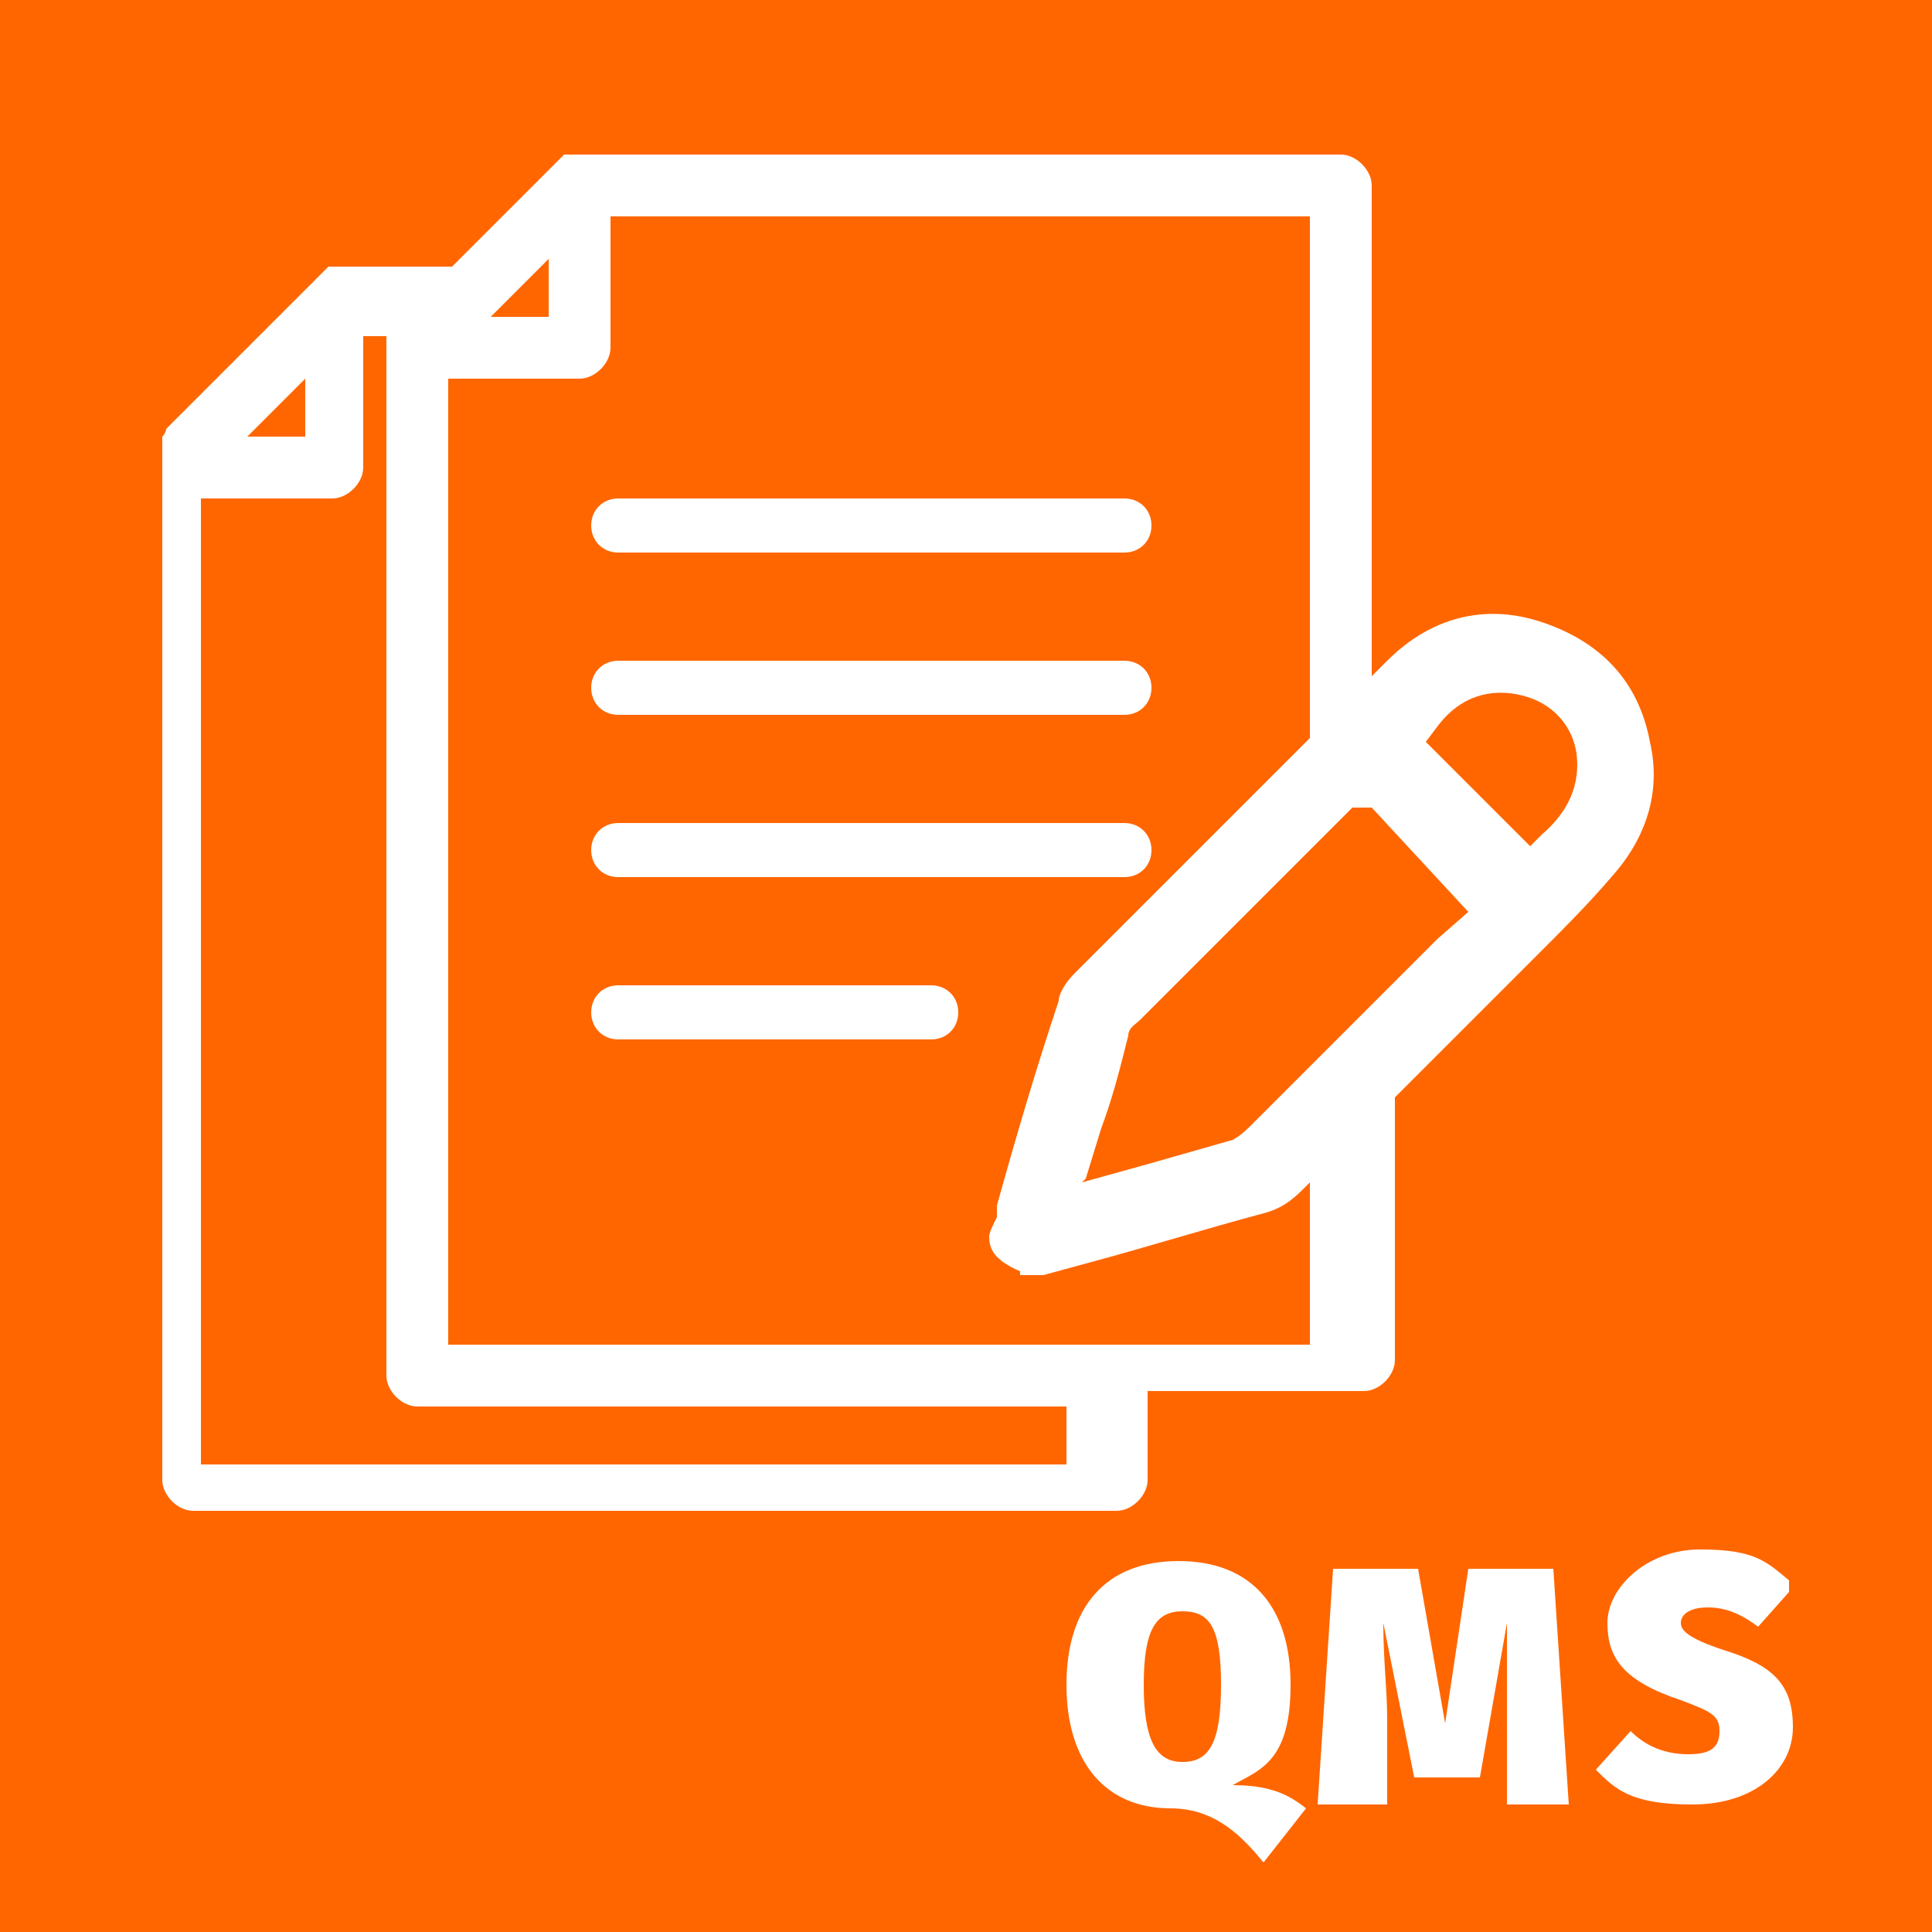
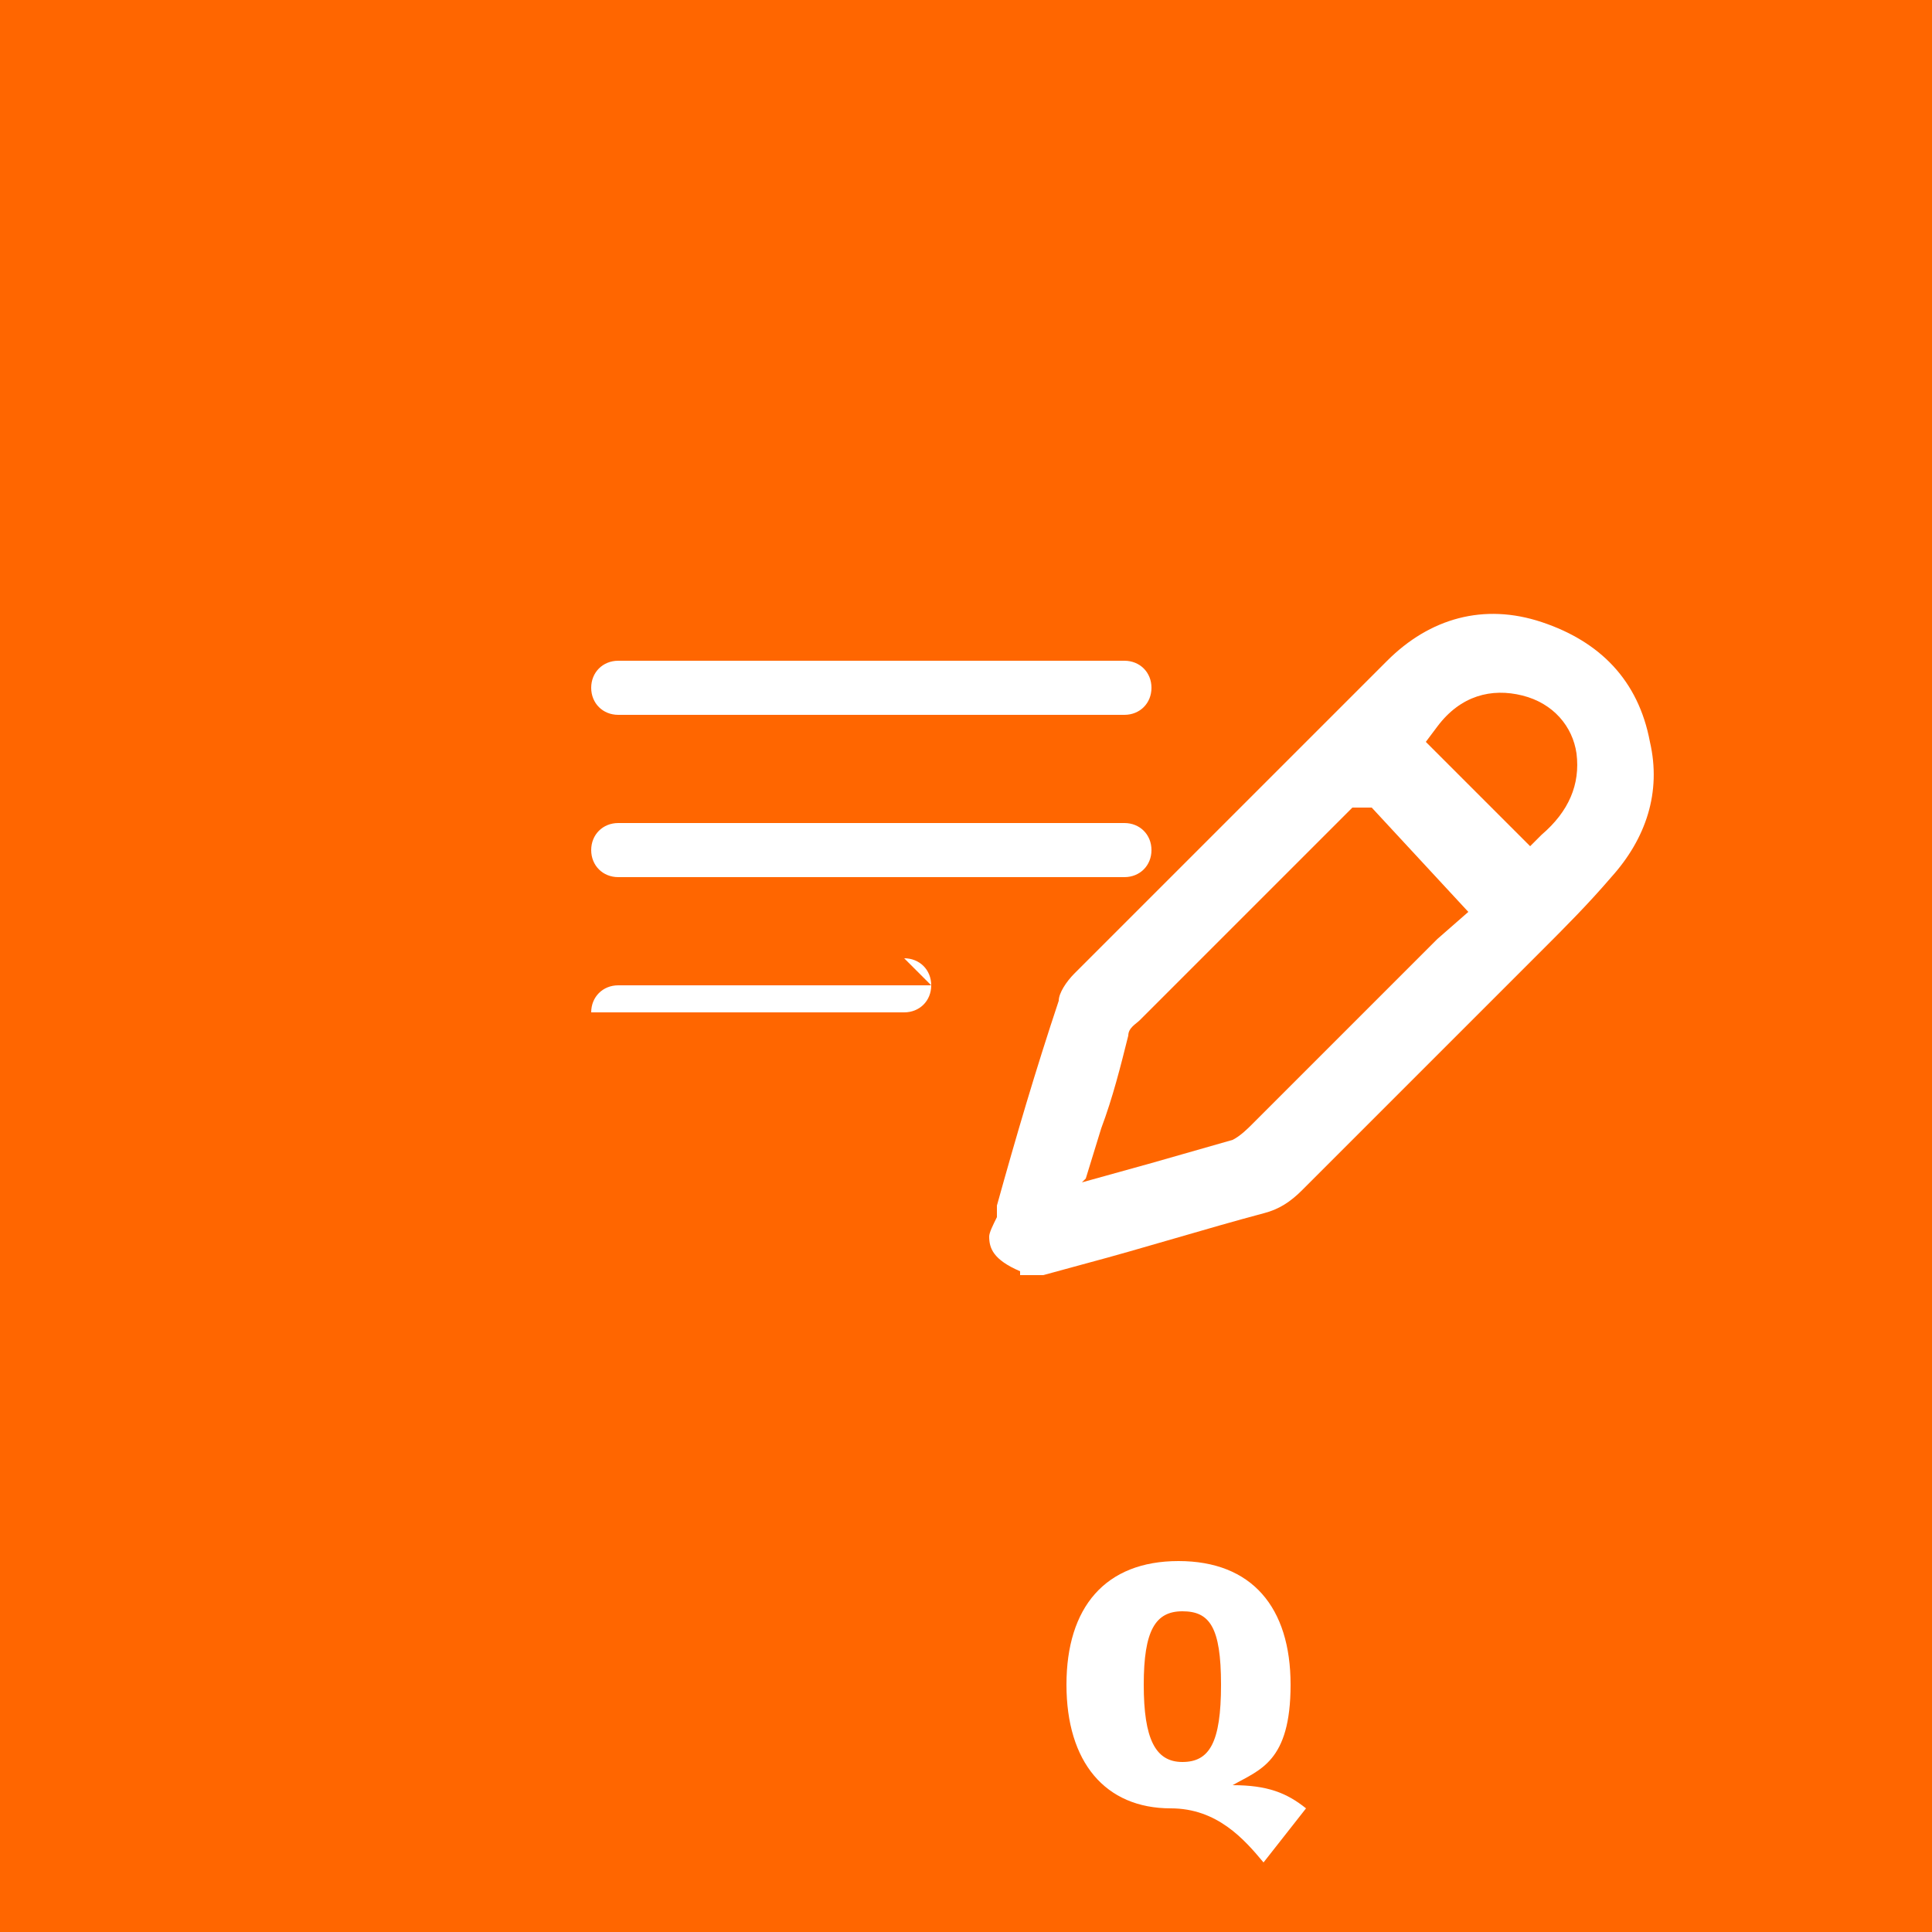
<svg xmlns="http://www.w3.org/2000/svg" id="Livello_1" version="1.1" viewBox="0 0 50 50">
  <defs>
    <style>
      .st0 {
        fill: #fff;
      }

      .st1 {
        fill: #f60;
      }
    </style>
  </defs>
  <rect class="st1" x="-2" y="-2" width="54" height="54" />
  <g>
-     <path class="st0" d="M29.1,12.9h-13.1c-.4,0-.7.3-.7.7s.3.7.7.7h13.1c.4,0,.7-.3.7-.7s-.3-.7-.7-.7Z" />
    <path class="st0" d="M29.1,17.1h-13.1c-.4,0-.7.3-.7.7s.3.7.7.7h13.1c.4,0,.7-.3.7-.7s-.3-.7-.7-.7Z" />
    <path class="st0" d="M29.1,21.3h-13.1c-.4,0-.7.3-.7.7s.3.7.7.7h13.1c.4,0,.7-.3.7-.7s-.3-.7-.7-.7Z" />
-     <path class="st0" d="M24.1,25.5h-8.1c-.4,0-.7.3-.7.7s.3.7.7.7h8.1c.4,0,.7-.3.7-.7s-.3-.7-.7-.7Z" />
-     <path class="st0" d="M14.2,6.7v1.5h-1.5l1.5-1.5ZM7.9,9.8v1.5h-1.5l1.5-1.5ZM27.6,36.6v1.3H5.2V12.9h3.4c.4,0,.8-.4.8-.8v-3.4h.6s0,0,0,.1h0c0,0,0,.1,0,.2v26.6c0,.4.4.8.8.8h16.8c0,0,0,.2,0,.2ZM33.9,28.9v5.9H11.6V9.8h3.4c.4,0,.8-.4.8-.8v-3.4h18.1v14.7l1.6-1V4.8c0-.4-.4-.8-.8-.8H15s0,0-.1,0c0,0,0,0,0,0,0,0-.1,0-.2,0s0,0,0,0c0,0,0,0-.1,0,0,0,0,0,0,0l-2.9,2.9h-2.9s0,0-.1,0c0,0,0,0,0,0,0,0,0,0-.1,0,0,0,0,0,0,0,0,0,0,0-.1,0,0,0,0,0,0,0l-4.2,4.2c0,0,0,.1-.1.2,0,0,0,0,0,0,0,0,0,.1,0,.2h0c0,0,0,.1,0,.2v26.6c0,.4.4.8.8.8h23.9c.4,0,.8-.4.8-.8v-2.1c0,0,0-.2,0-.2h5.6c.4,0,.8-.4.8-.8v-8.6l-1.6,1.9Z" />
+     <path class="st0" d="M24.1,25.5h-8.1c-.4,0-.7.3-.7.7h8.1c.4,0,.7-.3.7-.7s-.3-.7-.7-.7Z" />
  </g>
  <g>
    <path class="st0" d="M33.8,46.8l-1.1,1.4c-.5-.6-1.2-1.4-2.4-1.4-1.7,0-2.7-1.2-2.7-3.2s1-3.2,2.9-3.2,2.9,1.2,2.9,3.2-.8,2.2-1.5,2.6c.9,0,1.4.2,1.9.6ZM30.6,45.6c.7,0,1-.5,1-2s-.3-1.9-1-1.9-1,.5-1,1.9.3,2,1,2Z" />
-     <path class="st0" d="M40.8,46.7h-1.8v-2.2c0-.8,0-1.6,0-2.5l-.7,4h-1.7l-.8-4c0,1,.1,1.7.1,2.5v2.2h-1.8l.4-6.1h2.2l.7,4,.6-4h2.2l.4,6.1Z" />
-     <path class="st0" d="M46.3,41.2l-.8.9c-.4-.3-.8-.5-1.3-.5s-.7.2-.7.4.2.4,1.1.7c1.3.4,1.8.9,1.8,2s-1,2-2.6,2-2-.4-2.5-.9l.9-1c.4.4.9.6,1.5.6s.8-.2.8-.6-.2-.5-1-.8c-1.5-.5-1.9-1.1-1.9-2s1-1.9,2.4-1.9,1.7.3,2.3.8Z" />
  </g>
  <path class="st0" d="M26.4,33h.5s0,0,.1,0l1.1-.3c1.5-.4,3.1-.9,4.6-1.3.4-.1.7-.3,1-.6,1.3-1.3,2.6-2.6,3.8-3.8l2.4-2.4c.6-.6,1.2-1.2,1.8-1.9.9-1,1.3-2.2,1-3.5-.3-1.6-1.3-2.6-2.8-3.1-1.5-.5-2.9-.1-4,1-2.7,2.7-5.4,5.4-8.1,8.1-.2.2-.4.5-.4.7-.6,1.8-1.1,3.5-1.6,5.3v.3c-.1.2-.2.4-.2.5,0,.3.1.6.8.9ZM28.1,30.5l.4-1.3c.3-.8.5-1.6.7-2.4,0-.2.2-.3.3-.4,1.8-1.8,3.5-3.5,5.3-5.3l.2-.2h.5c0,0,2.5,2.7,2.5,2.7l-.8.7c-.2.2-.5.5-.7.7l-4.1,4.1c-.1.1-.3.3-.5.4-.7.2-1.4.4-2.1.6l-1.8.5ZM39.6,21.9l-2.7-2.7.3-.4c.6-.8,1.4-1,2.2-.8.8.2,1.3.8,1.4,1.5.1.8-.2,1.5-.9,2.1l-.3.3Z" />
</svg>